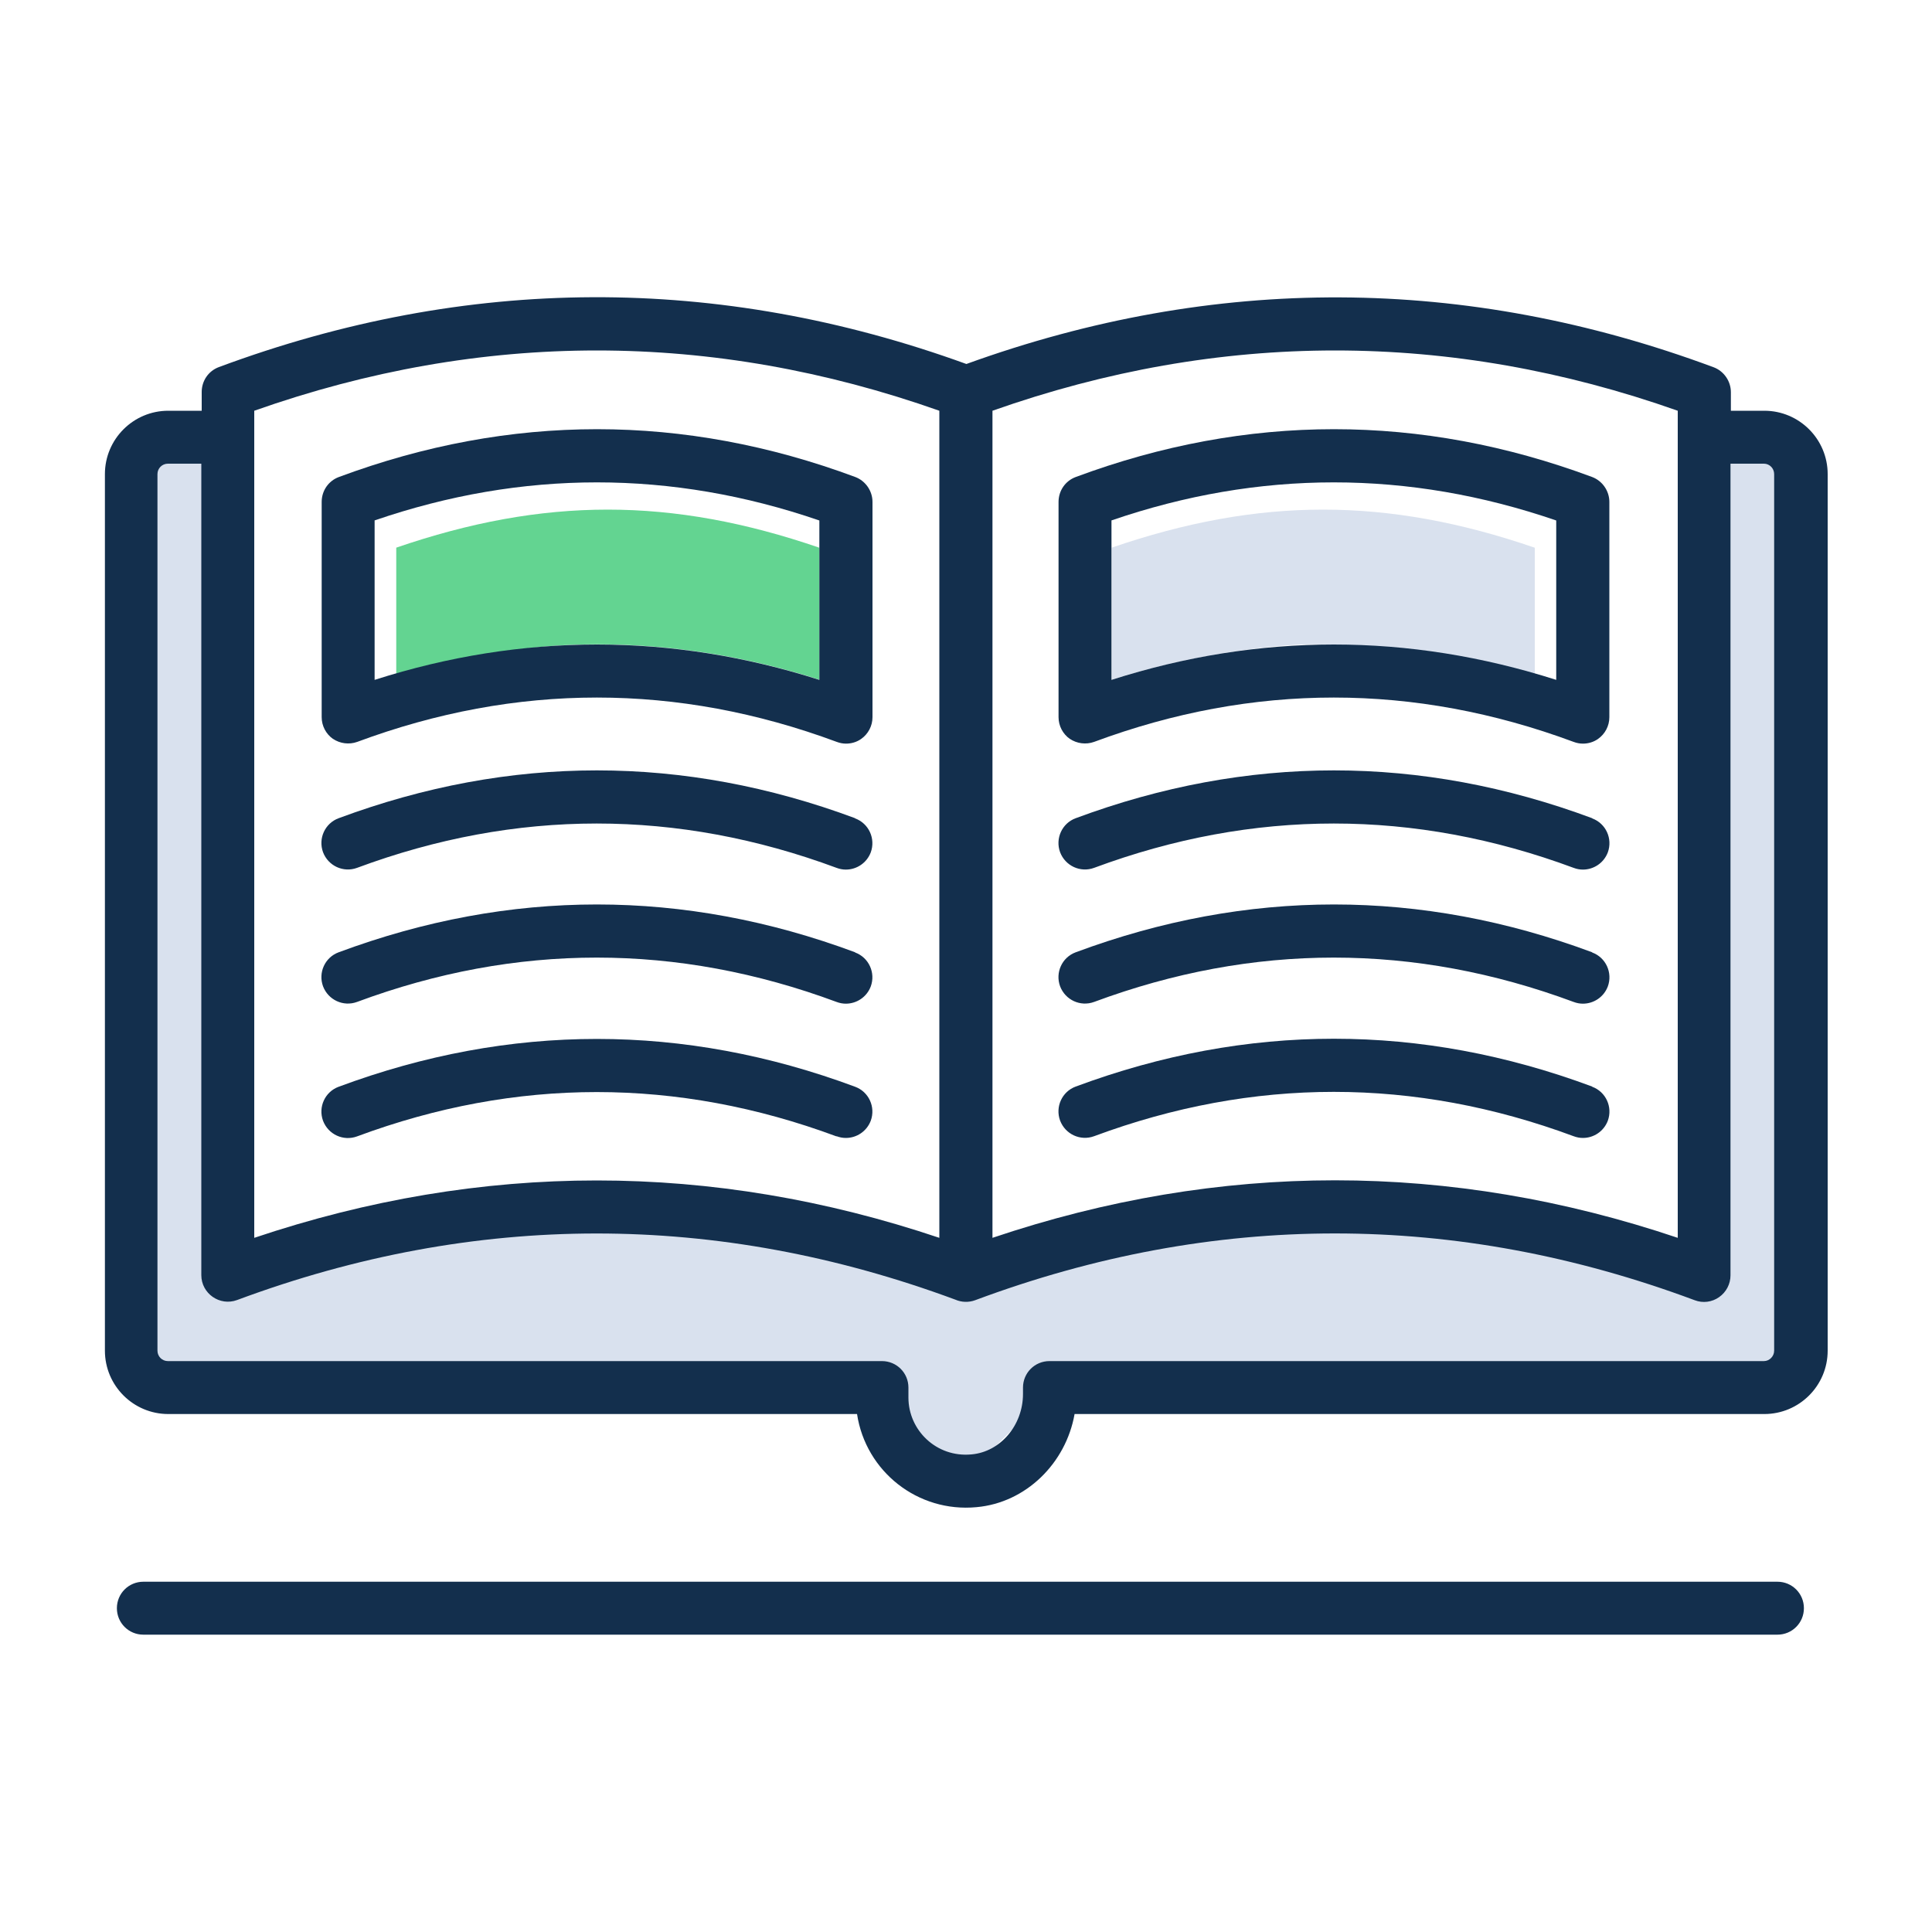
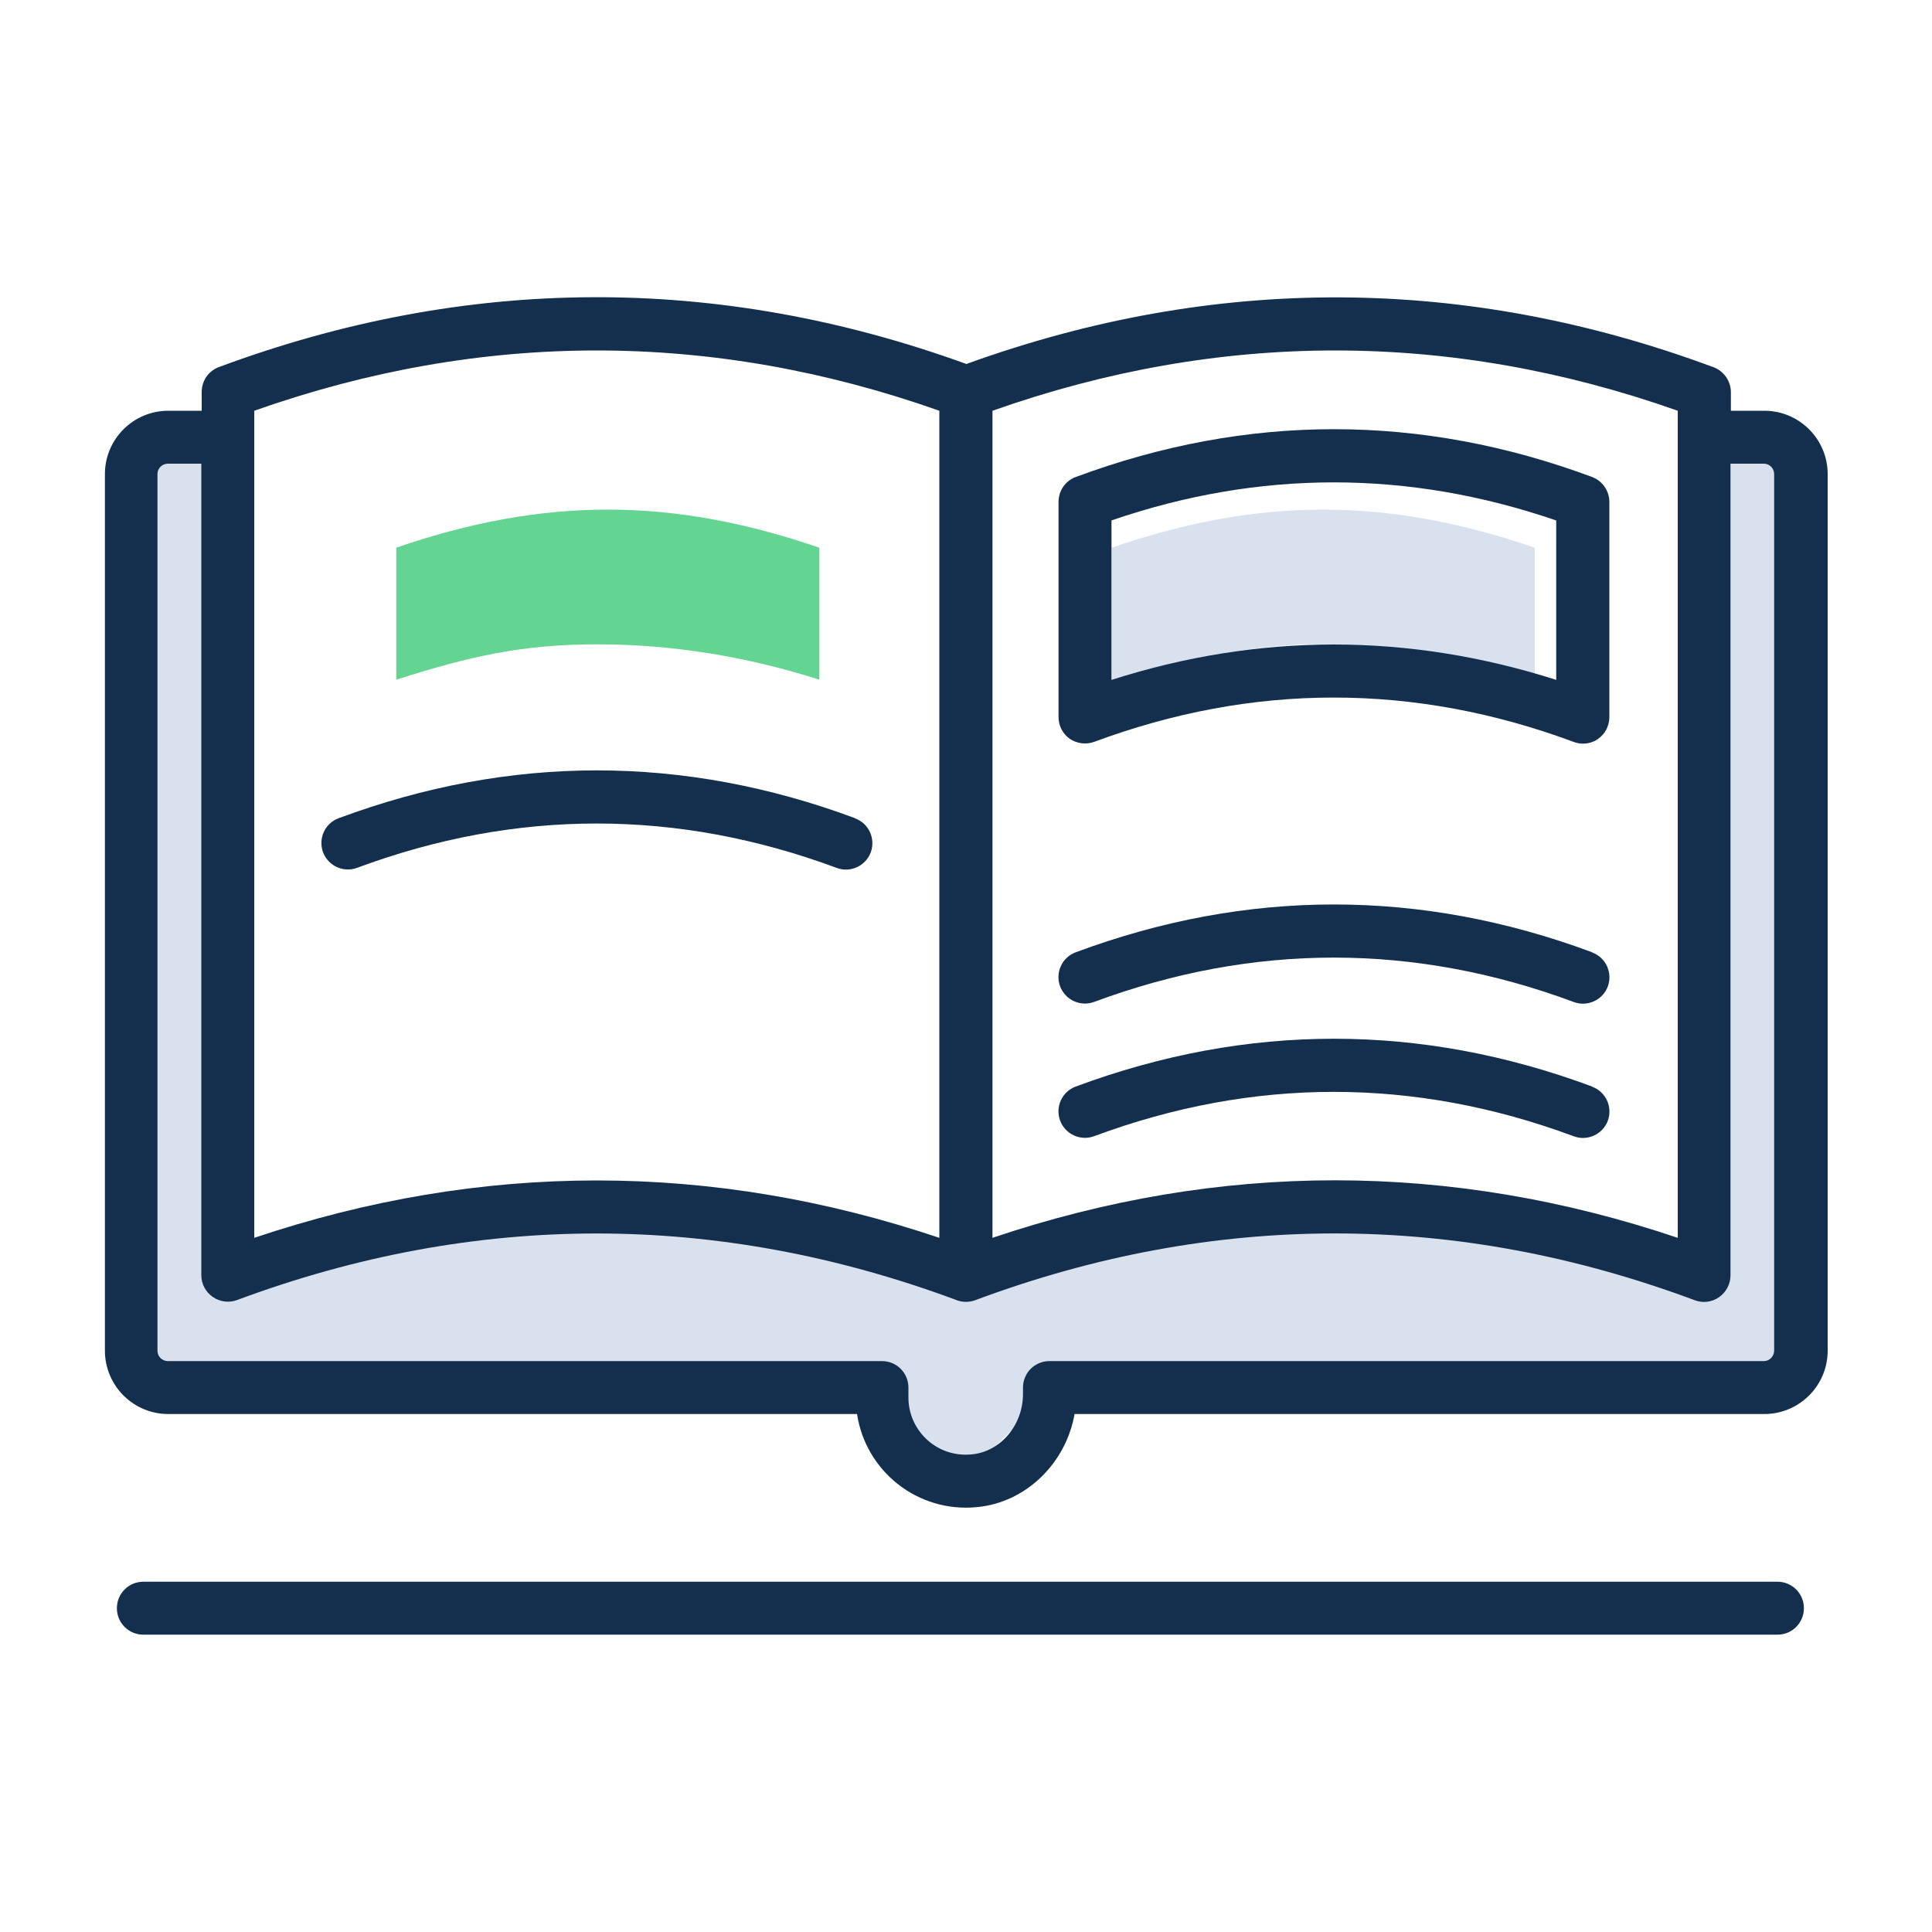
<svg xmlns="http://www.w3.org/2000/svg" id="Picto_-_Roues_dentées" data-name="Picto - Roues dentées" viewBox="0 0 100 100">
  <defs>
    <style>
      .cls-1 {
        fill: #63d491;
      }

      .cls-2 {
        fill: #d9e1ee;
      }

      .cls-3 {
        fill: #132f4d;
      }
    </style>
  </defs>
  <polygon class="cls-2" points="11.51 22.82 6.78 22.82 6.78 70.36 8.92 72.5 44.36 72.5 45.56 73.71 49.12 77.26 54.41 71.98 92.74 71.98 92.74 24 91.05 22.32 88.12 22.32 88.12 65.49 70.09 62.47 49.76 66.08 29.87 62.36 11.74 65.52 11.51 22.82" />
  <g>
    <path class="cls-1" d="m20.5,28.35c7.65-2.63,14.26-2.63,21.91,0v6.83c-3.83-1.22-7.67-1.83-11.51-1.83s-6.57.61-10.39,1.83v-6.83Z" />
    <path class="cls-2" d="m57.53,28.35c7.65-2.63,14.26-2.63,21.91,0v6.83c-3.83-1.22-7.67-1.83-11.51-1.83-2.22,0-6.57.61-10.39,1.83v-6.83Z" />
    <path class="cls-3" d="m92,84.61c.76,0,1.37-.61,1.37-1.37s-.61-1.37-1.37-1.37H7.42c-.76,0-1.37.61-1.37,1.37s.61,1.37,1.37,1.37h84.58Z" />
    <path class="cls-3" d="m8.69,73.19h35.67c.45,2.97,3.14,5.11,6.19,4.82,2.55-.23,4.62-2.27,5.07-4.82h35.7c1.81,0,3.28-1.47,3.28-3.28V24.54c0-1.81-1.47-3.28-3.28-3.28h-1.73v-.96c0-.57-.36-1.09-.89-1.29-12.83-4.77-25.84-4.82-38.68-.17-12.84-4.66-25.86-4.61-38.69.16-.54.2-.89.71-.89,1.29v.97h-1.73c-1.81,0-3.28,1.47-3.28,3.28v45.37c0,1.81,1.47,3.28,3.28,3.28h0ZM51.37,21.26c11.77-4.16,23.7-4.16,35.47,0v42.81c-11.78-3.97-23.7-3.97-35.47,0V21.26h0Zm-38.21,0c11.77-4.16,23.69-4.16,35.46,0v42.81c-11.77-3.96-23.69-3.96-35.46,0V21.25Zm-5.01,3.28c0-.3.24-.54.54-.54h1.73v42c0,.95.95,1.62,1.85,1.29,12.33-4.59,24.85-4.59,37.18-.02.32.14.69.15,1.02.03,12.35-4.61,24.89-4.61,37.25,0,.42.16.89.1,1.26-.16.37-.26.59-.68.59-1.13V24h1.73c.29,0,.53.24.53.54v45.37c0,.29-.24.54-.53.54h-36.98c-.76,0-1.37.61-1.37,1.37v.33c0,1.62-1.17,3-2.67,3.13-1.82.17-3.26-1.26-3.26-2.94v-.52c0-.76-.61-1.37-1.37-1.37H8.69c-.3,0-.54-.24-.54-.54V24.54Z" />
    <path class="cls-3" d="m44.26,42.35c-8.87-3.3-17.86-3.3-26.73,0-.71.26-1.07,1.05-.81,1.76.27.71,1.05,1.07,1.76.81,8.23-3.06,16.58-3.06,24.82,0,.16.06.32.09.48.09.56,0,1.08-.34,1.29-.89.26-.71-.1-1.5-.81-1.76h0Z" />
-     <path class="cls-3" d="m44.26,49.29c-8.87-3.3-17.86-3.3-26.73,0-.71.26-1.07,1.05-.81,1.76.27.71,1.05,1.07,1.76.81,8.23-3.06,16.58-3.06,24.82,0,.16.06.32.09.48.09.56,0,1.08-.34,1.29-.89.26-.71-.1-1.5-.81-1.76h0Z" />
-     <path class="cls-3" d="m17.23,38.24c.37.25.84.31,1.26.16,8.23-3.06,16.58-3.06,24.82,0,.16.06.32.09.48.09.28,0,.55-.08.78-.24.37-.26.59-.68.59-1.13v-11.14c0-.57-.36-1.09-.89-1.29-8.87-3.3-17.86-3.3-26.73,0-.54.2-.89.71-.89,1.29v11.14c0,.45.22.87.59,1.13h0Zm2.15-11.3c7.65-2.63,15.38-2.63,23.03,0v8.25c-3.83-1.22-7.67-1.83-11.51-1.83s-7.69.61-11.51,1.83v-8.25Z" />
    <path class="cls-3" d="m55.37,38.24c.37.25.84.31,1.26.16,8.23-3.06,16.58-3.06,24.82,0,.16.06.32.09.48.09.28,0,.55-.08.78-.24.37-.26.59-.68.59-1.13v-11.14c0-.57-.36-1.09-.89-1.29-8.87-3.3-17.86-3.3-26.73,0-.54.2-.89.71-.89,1.29v11.14c0,.45.22.87.59,1.13h0Zm2.15-11.3c7.65-2.63,15.38-2.63,23.03,0v8.25c-3.83-1.22-7.67-1.83-11.51-1.83s-7.69.61-11.51,1.83v-8.25Z" />
-     <path class="cls-3" d="m43.3,58.81c.16.06.32.09.48.09.56,0,1.08-.34,1.29-.89.26-.71-.1-1.5-.81-1.76-8.87-3.3-17.86-3.3-26.73,0-.71.26-1.07,1.05-.81,1.76.27.71,1.05,1.07,1.76.81,8.23-3.06,16.58-3.06,24.82,0h0Z" />
-     <path class="cls-3" d="m82.41,42.35c-8.87-3.3-17.86-3.3-26.73,0-.71.26-1.07,1.05-.81,1.76.27.71,1.05,1.07,1.76.81,8.23-3.06,16.58-3.06,24.82,0,.16.06.32.09.48.09.56,0,1.08-.34,1.29-.89.26-.71-.1-1.5-.81-1.76h0Z" />
    <path class="cls-3" d="m82.41,49.29c-8.87-3.3-17.86-3.3-26.73,0-.71.26-1.07,1.05-.81,1.76.27.71,1.05,1.07,1.76.81,8.23-3.06,16.58-3.06,24.82,0,.16.06.32.09.48.09.56,0,1.08-.34,1.29-.89.26-.71-.1-1.5-.81-1.76h0Z" />
    <path class="cls-3" d="m82.41,56.24c-8.87-3.3-17.86-3.3-26.73,0-.71.26-1.07,1.05-.81,1.76.27.71,1.05,1.07,1.76.81,8.23-3.06,16.58-3.06,24.82,0,.16.06.32.09.48.09.56,0,1.08-.34,1.29-.89.26-.71-.1-1.5-.81-1.76h0Z" />
  </g>
</svg>